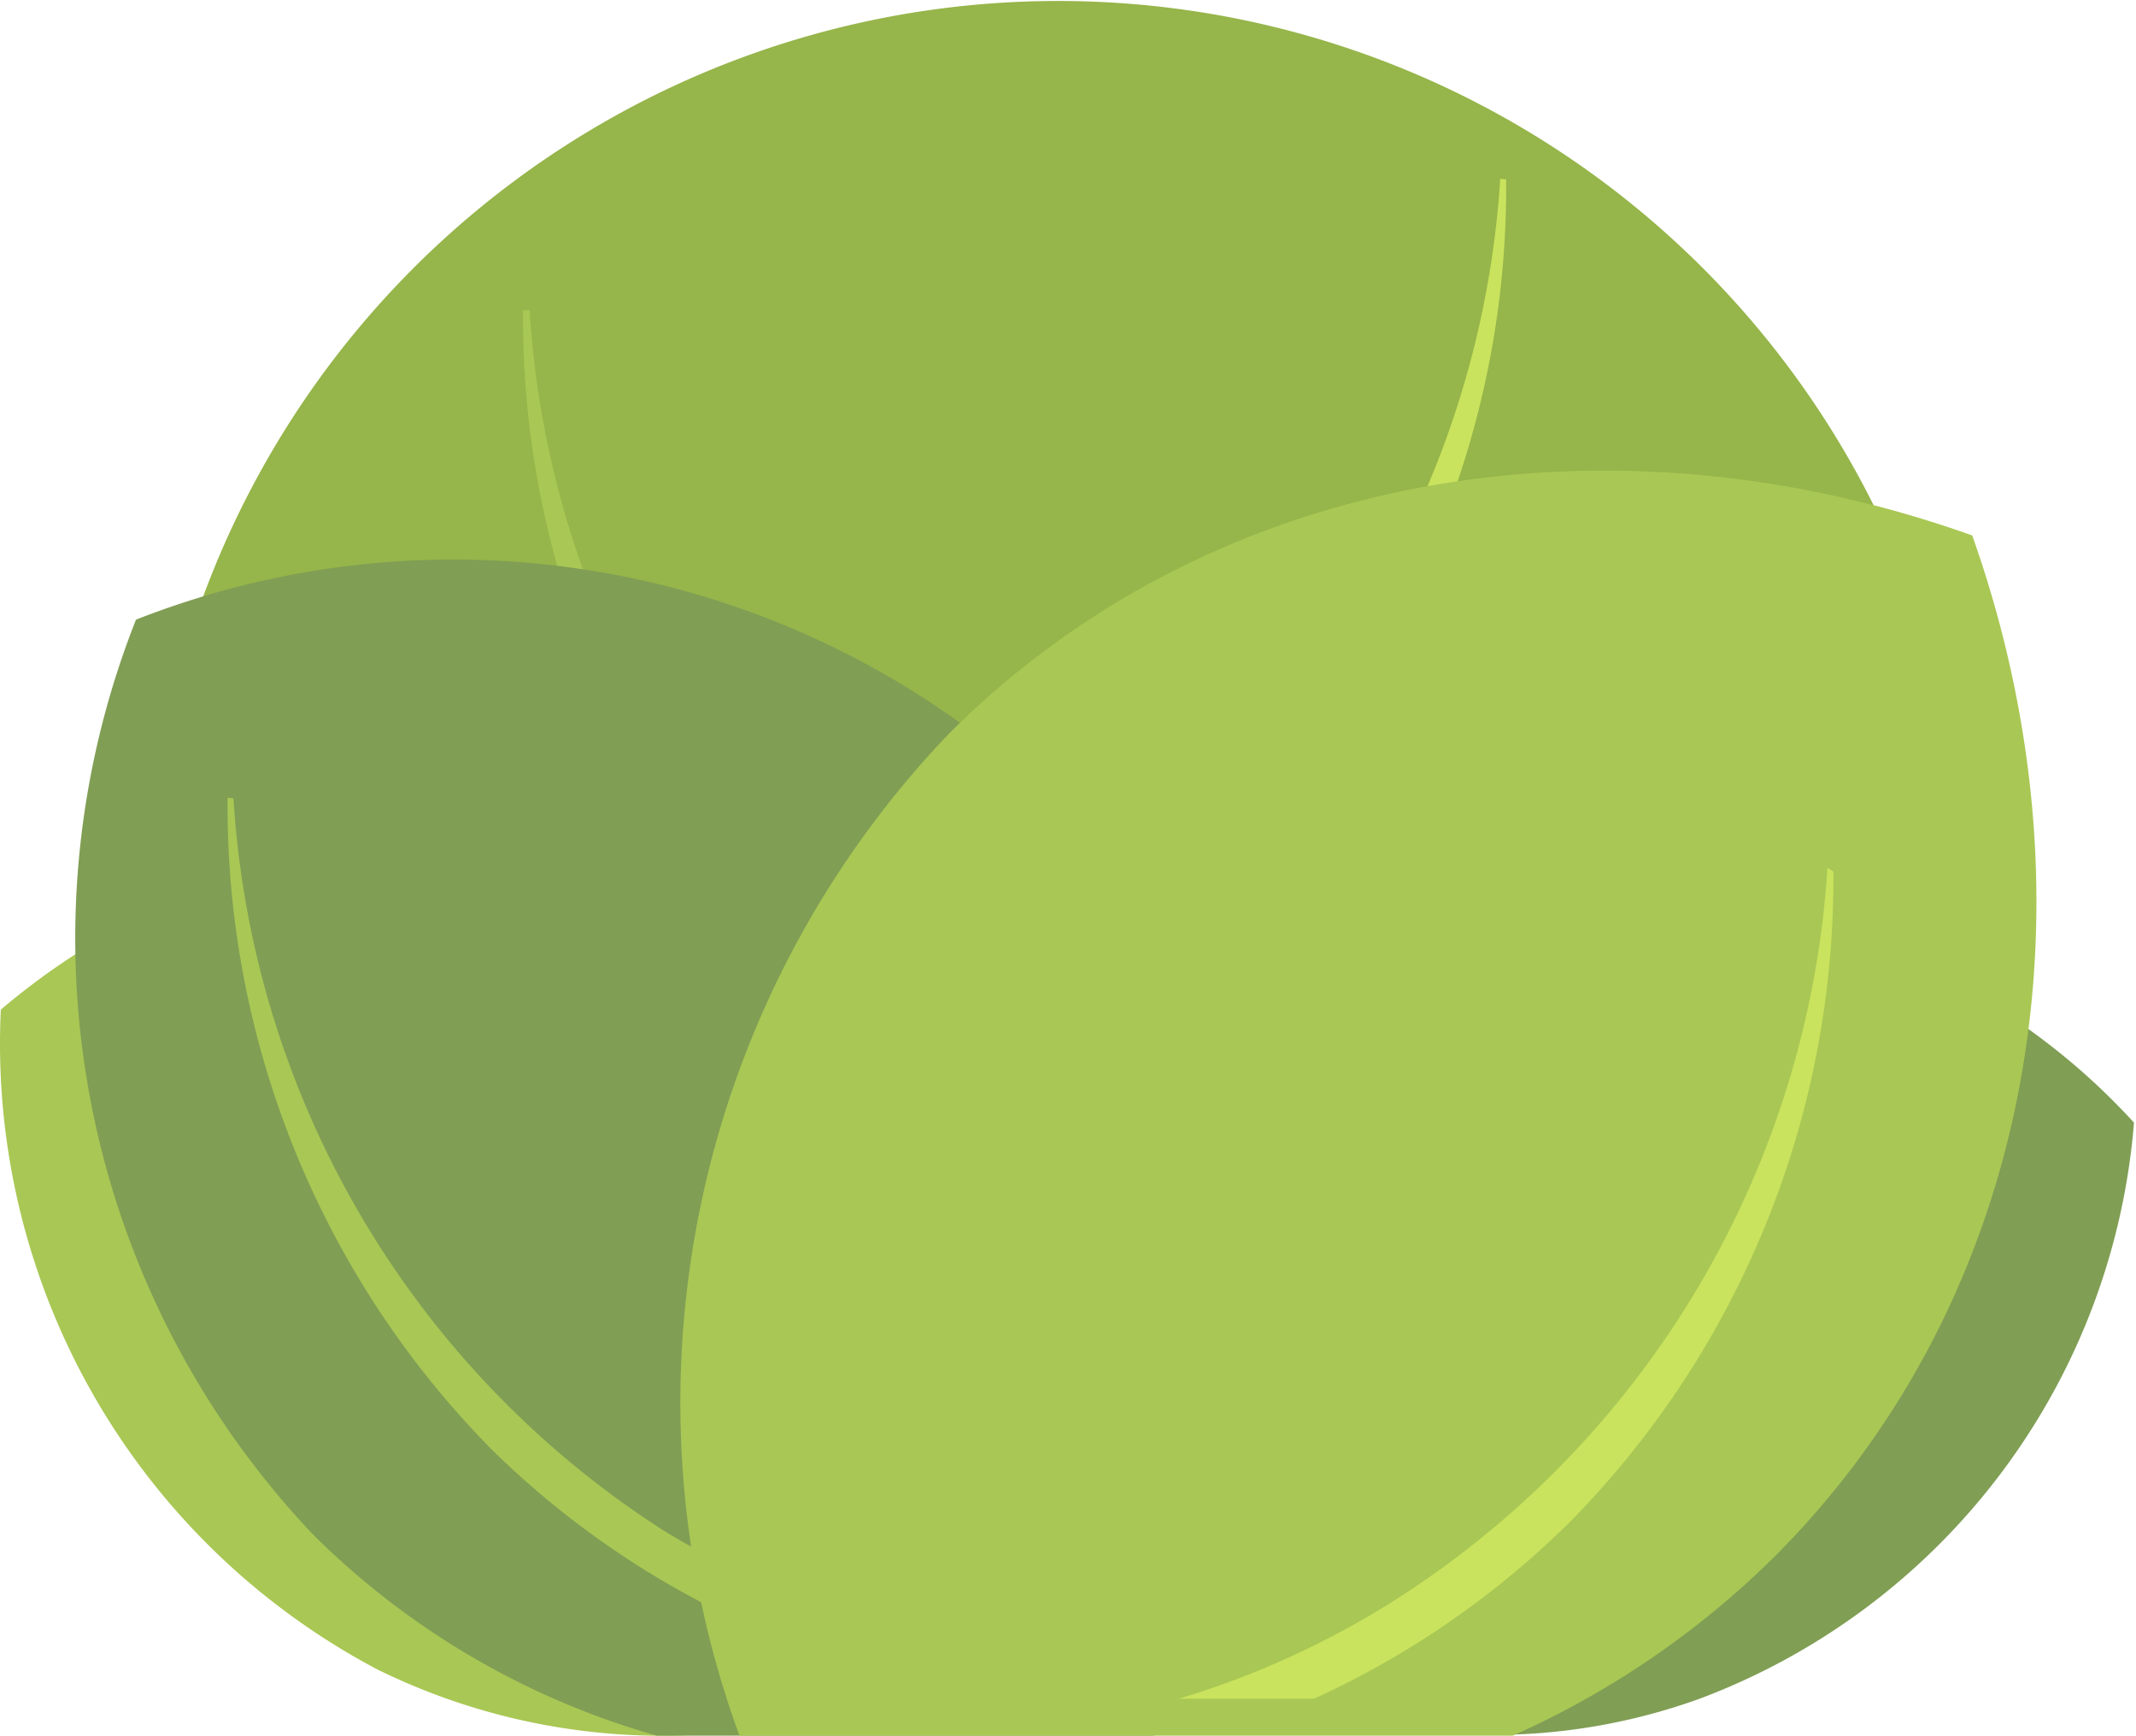
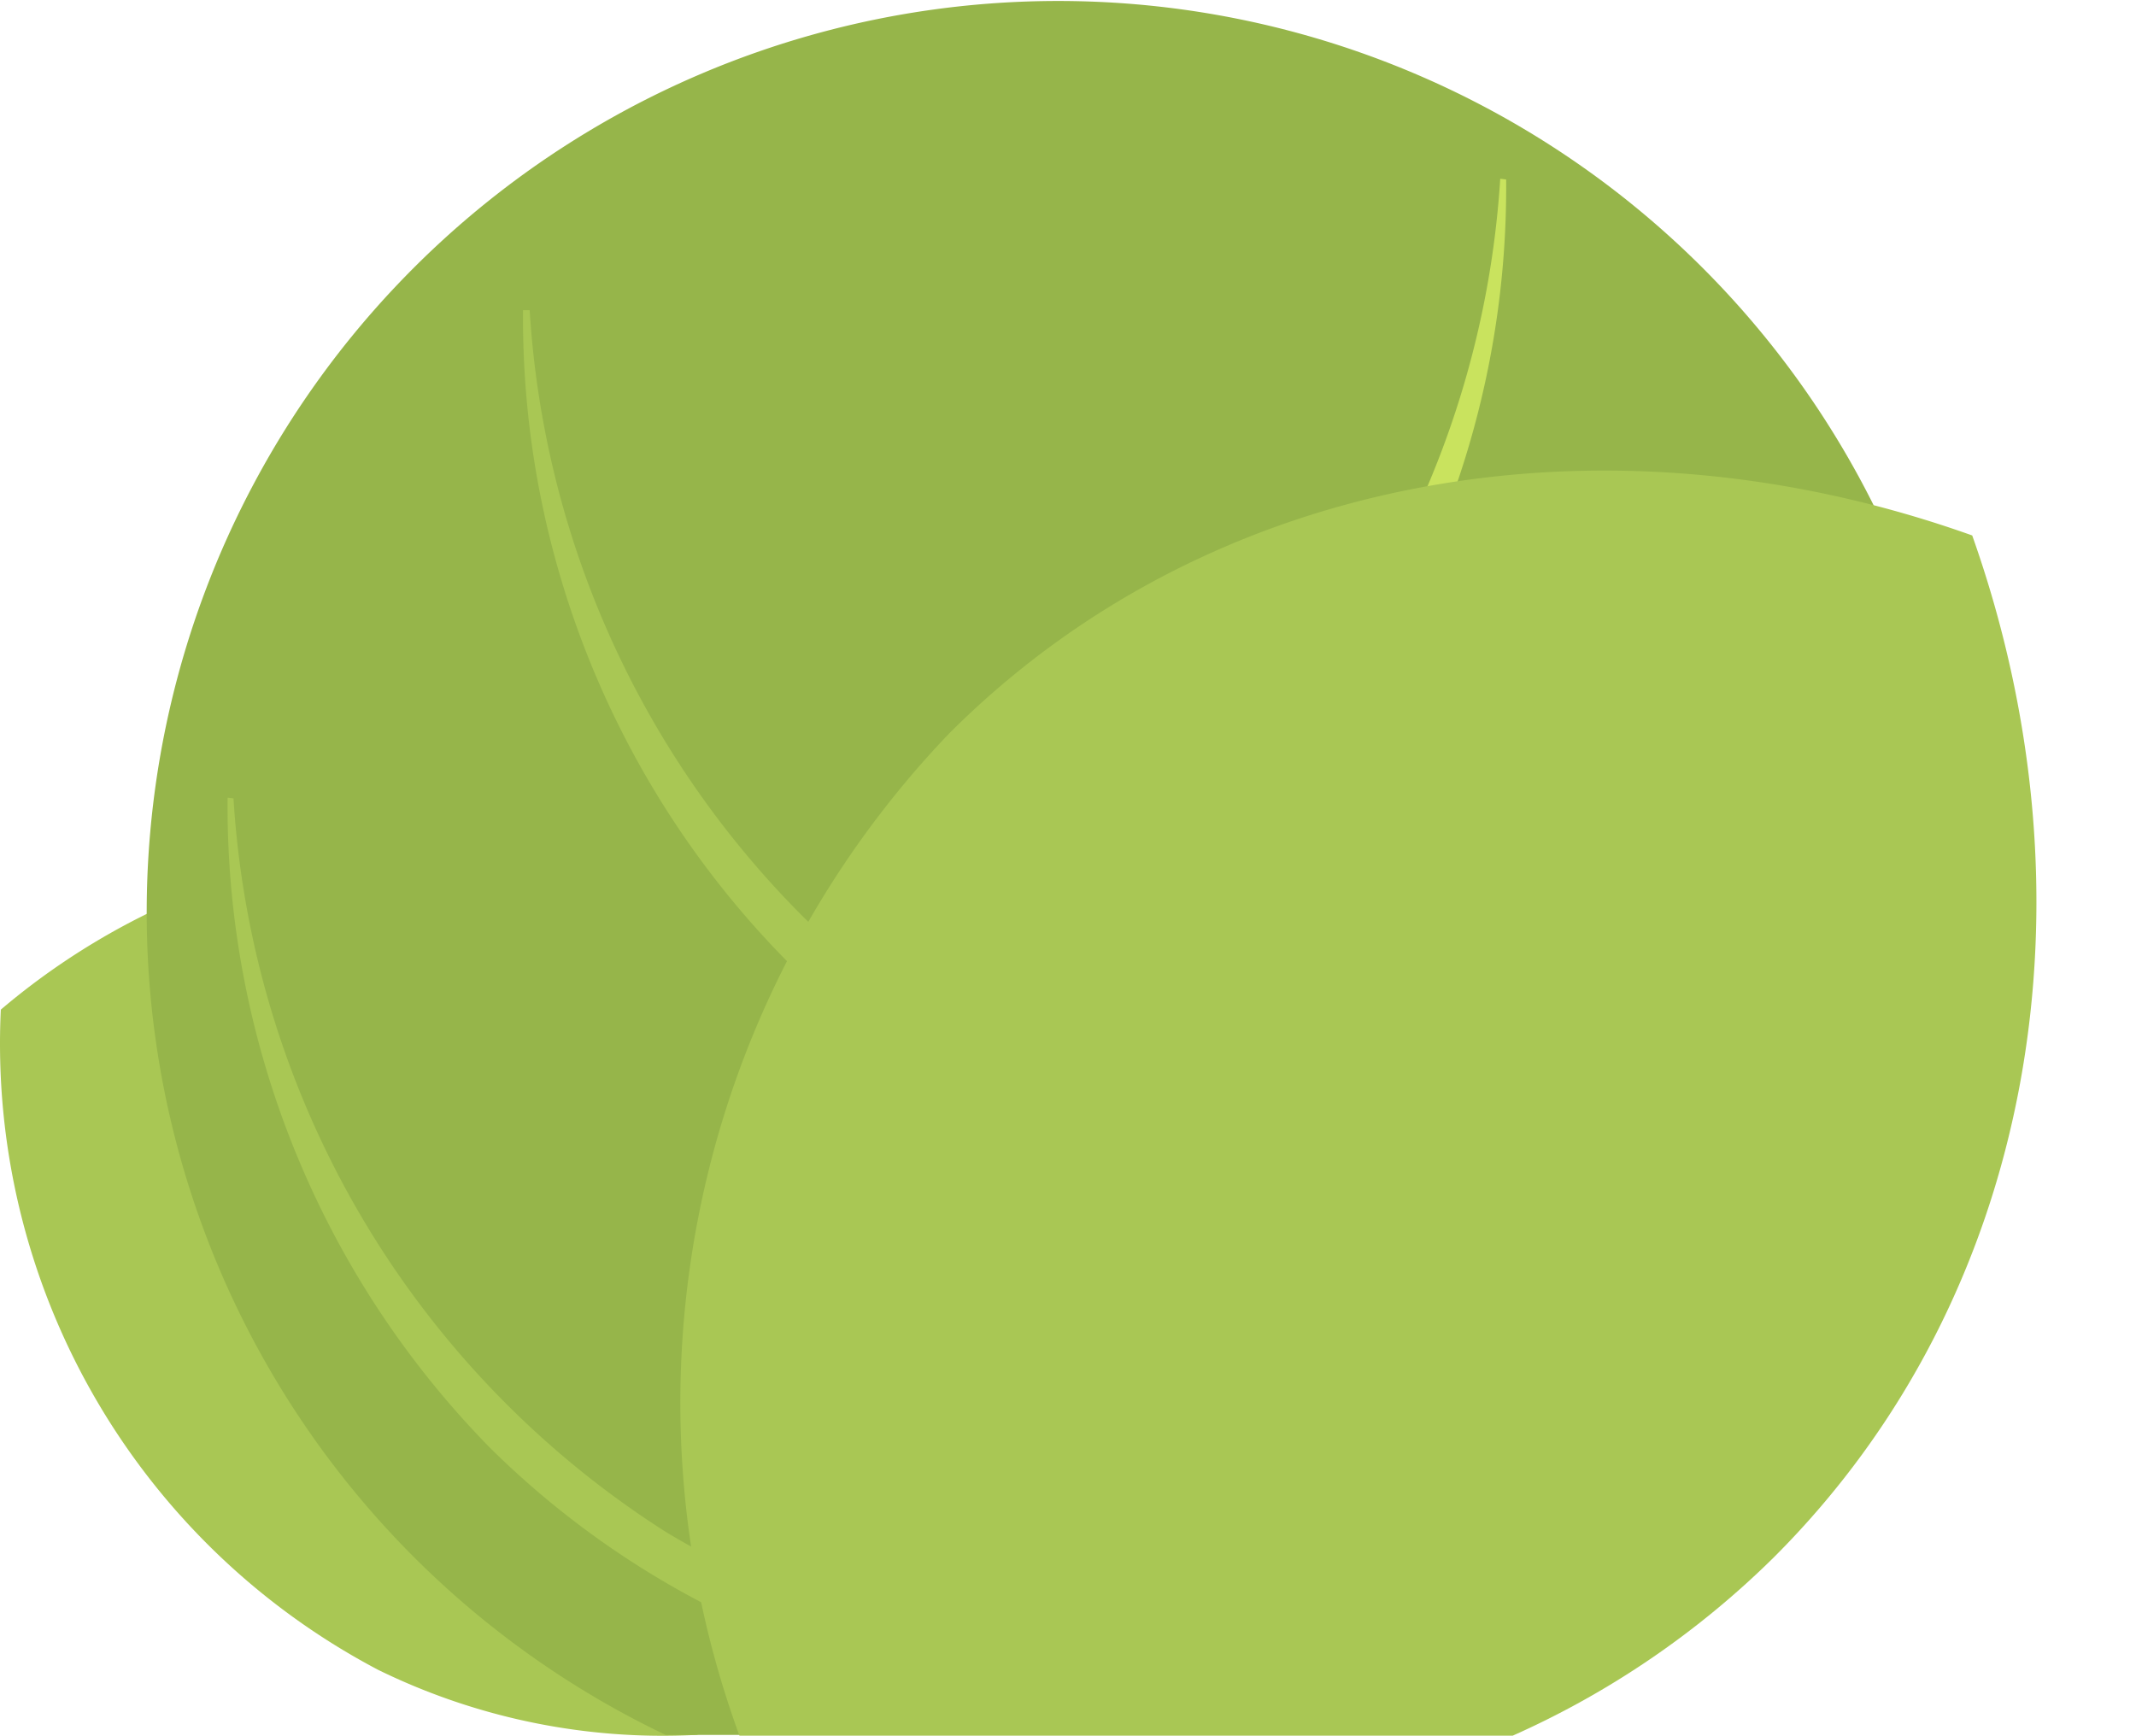
<svg xmlns="http://www.w3.org/2000/svg" t="1625222259555" class="icon" viewBox="0 0 1260 1024" version="1.1" p-id="7059" width="246.094" height="200">
  <defs>
    <style type="text/css">@font-face { font-family: element-icons; src: url("chrome-extension://igmnolamdhngnifpmmljdmgfopnafejb/fonts/element-icons.woff") format("woff"), url("chrome-extension://igmnolamdhngnifpmmljdmgfopnafejb/fonts/element-icons.ttf") format("truetype"); }
</style>
  </defs>
  <path d="M637.49 946.356c10.457-6.971 20.914-14.378 30.935-22.657a418.279 418.279 0 0 0-223.518-389.522A417.843 417.843 0 0 0 0.486 595.612a417.408 417.408 0 0 0 222.646 389.522 381.68 381.68 0 0 0 187.79 38.342z" fill="#A9C754" p-id="7060" />
-   <path d="M877.565 1023.476A358.587 358.587 0 0 0 1002.612 1002.127a396.929 396.929 0 0 0 256.196-339.852 396.058 396.058 0 0 0-411.308-110.67 395.622 395.622 0 0 0-255.324 331.573z" fill="#809E54" p-id="7061" />
  <path d="M855.779 1023.476a537.663 537.663 0 1 0-463.157 0z" fill="#96B54A" p-id="7062" />
  <path d="M312.452 182.997A553.784 553.784 0 0 0 566.905 615.654a517.184 517.184 0 0 0 126.355 55.335h-77.992a522.849 522.849 0 0 1-151.626-104.57 540.277 540.277 0 0 1-155.112-383.422z" fill="#A9C754" p-id="7063" />
  <path d="M884.972 105.441a553.348 553.348 0 0 1-256.196 432.657 514.135 514.135 0 0 1-126.355 55.771h79.734a522.849 522.849 0 0 0 151.626-105.005 540.277 540.277 0 0 0 154.676-382.987z" fill="#C9E35E" p-id="7064" />
-   <path d="M680.189 1023.912c14.814-3.921 30.064-8.714 43.571-13.943a512.392 512.392 0 0 0-104.134-539.406A511.956 511.956 0 0 0 80.22 365.558a511.085 511.085 0 0 0 104.57 539.841 468.385 468.385 0 0 0 202.604 118.512z" fill="#809E54" p-id="7065" />
  <path d="M137.734 471A553.348 553.348 0 0 0 392.622 903.657 510.649 510.649 0 0 0 520.72 958.556h-79.734a520.234 520.234 0 0 1-152.062-104.57 540.713 540.713 0 0 1-154.676-383.422z" fill="#A9C754" p-id="7066" />
  <path d="M892.379 1023.912A519.799 519.799 0 0 0 1046.183 918.907c155.547-155.112 193.018-389.087 117.205-603.019-213.497-76.249-447.471-39.214-603.455 116.77A570.776 570.776 0 0 0 436.193 1023.912z" fill="#A9C754" p-id="7067" />
-   <path d="M1077.99 511.956a553.348 553.348 0 0 1-256.196 432.657 514.57 514.57 0 0 1-126.355 57.513h79.734a522.849 522.849 0 0 0 151.626-105.005 540.713 540.713 0 0 0 154.676-382.987z" fill="#C9E35E" p-id="7068" />
</svg>